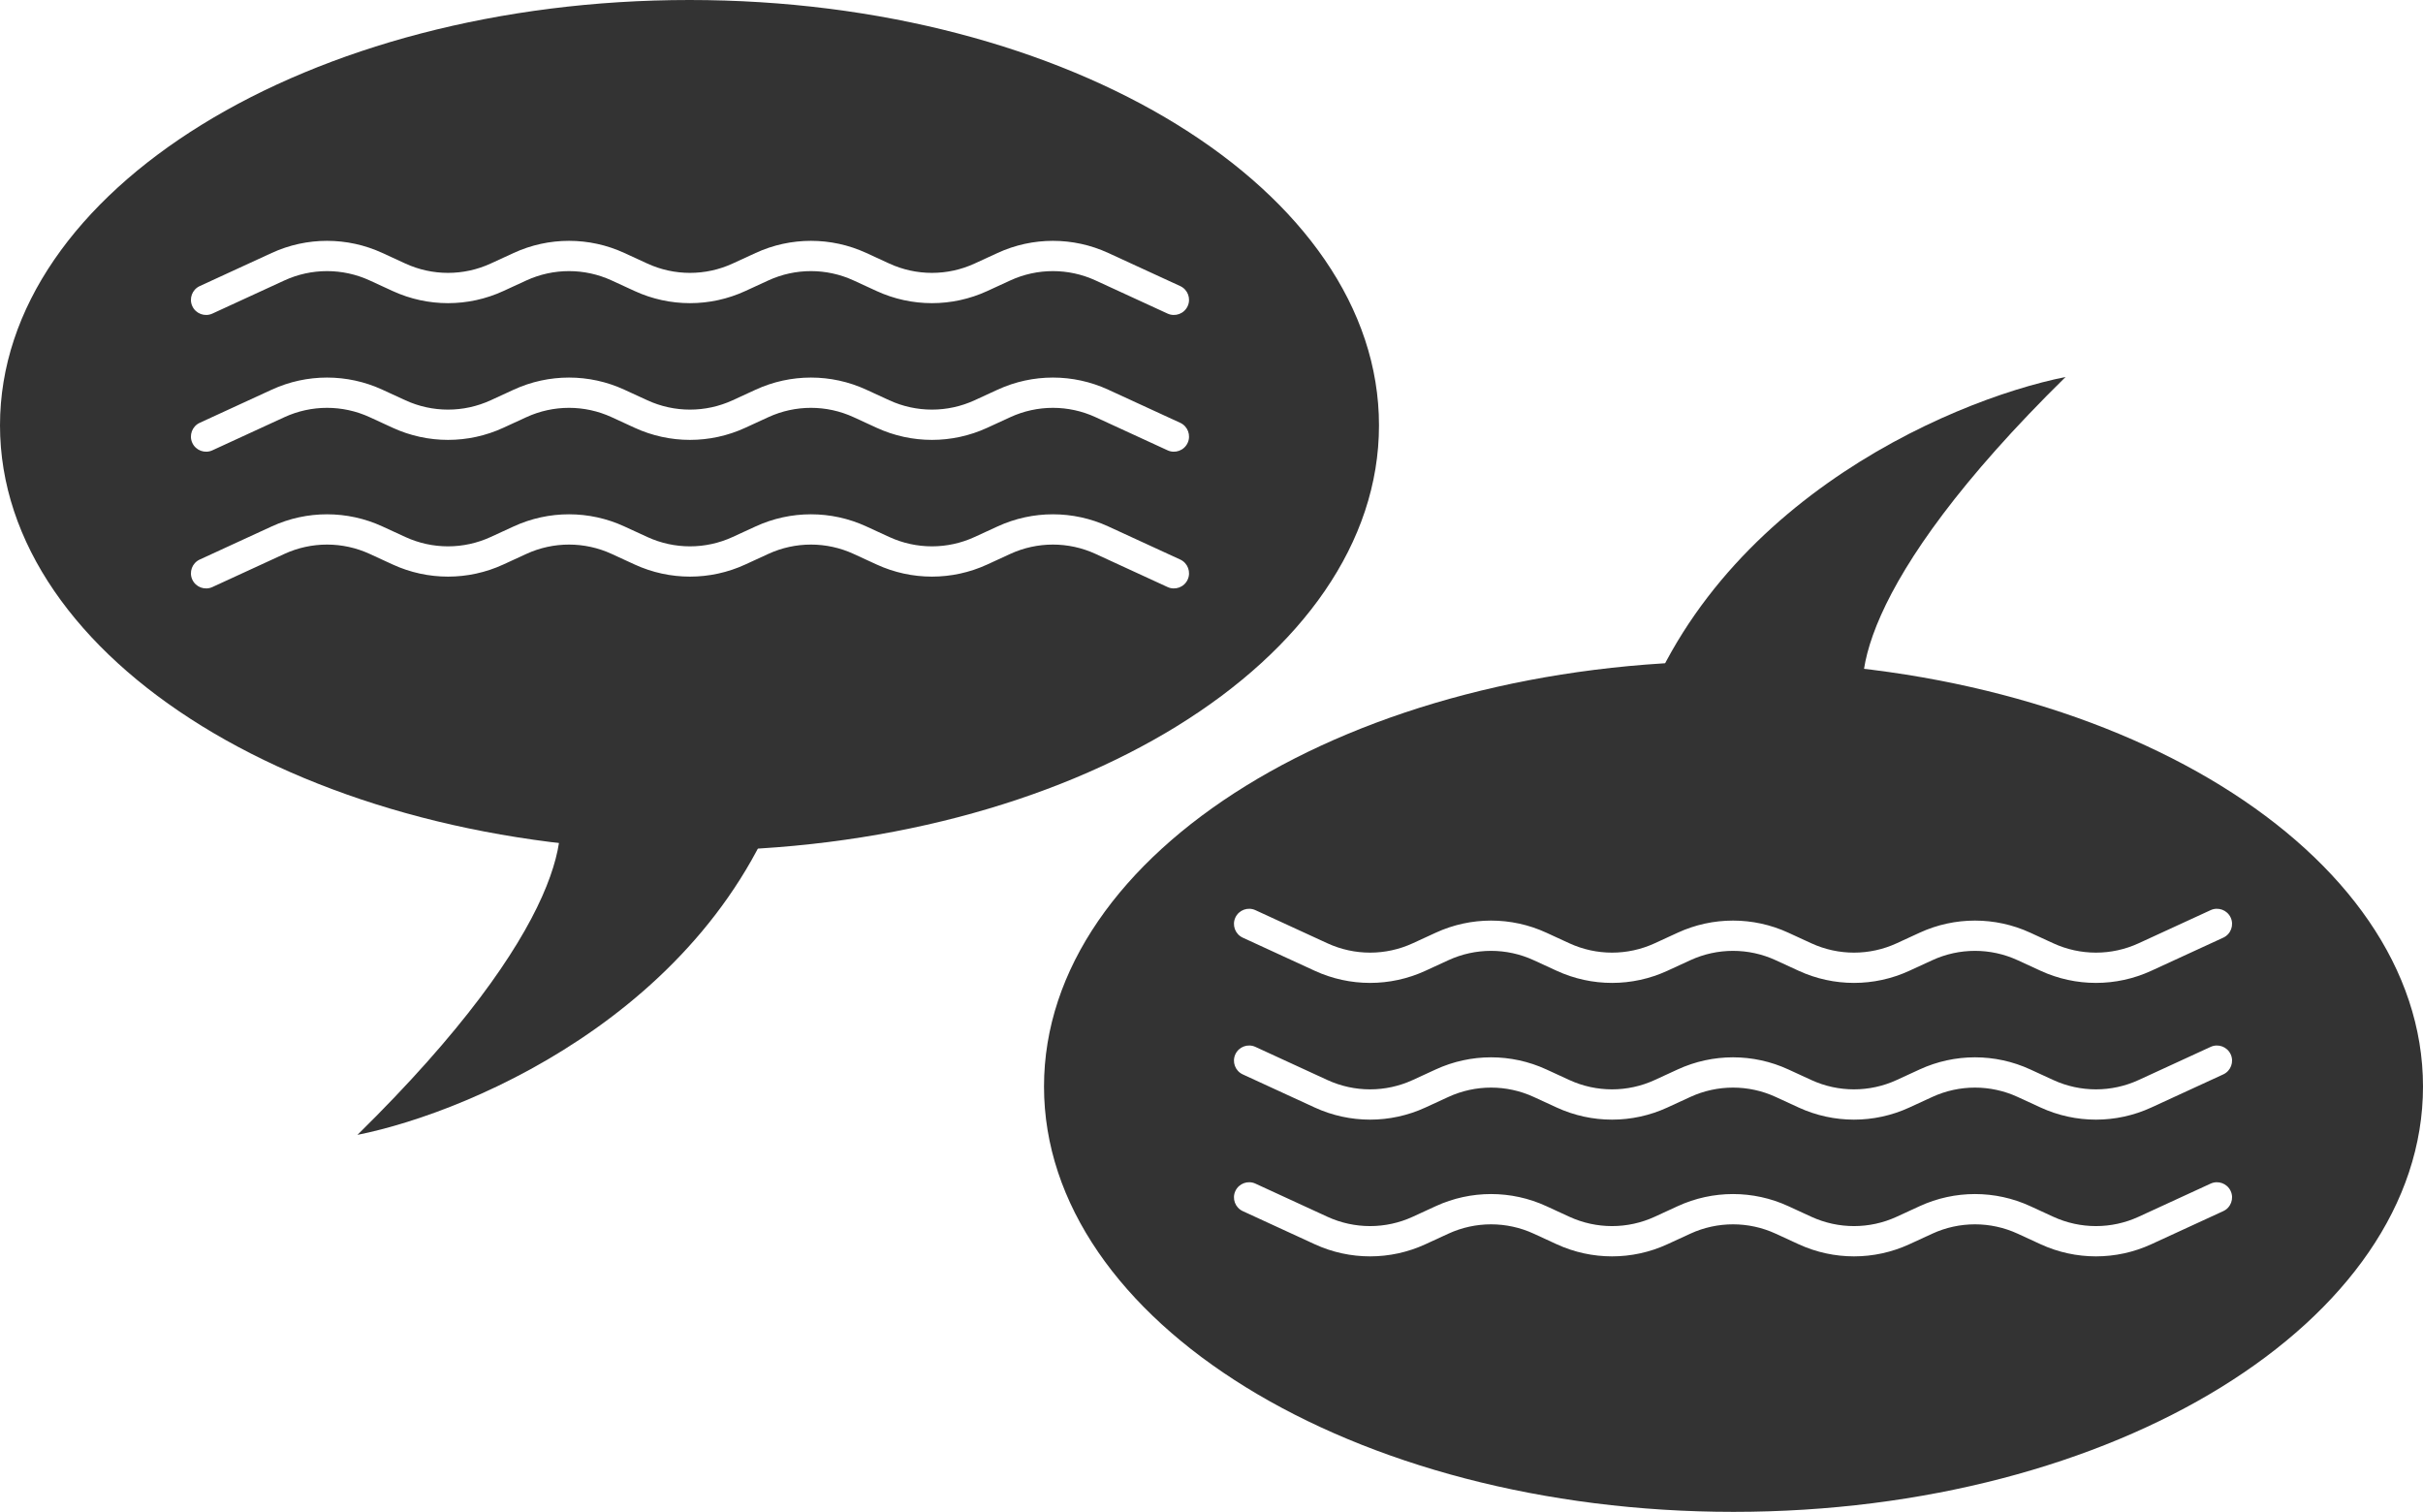
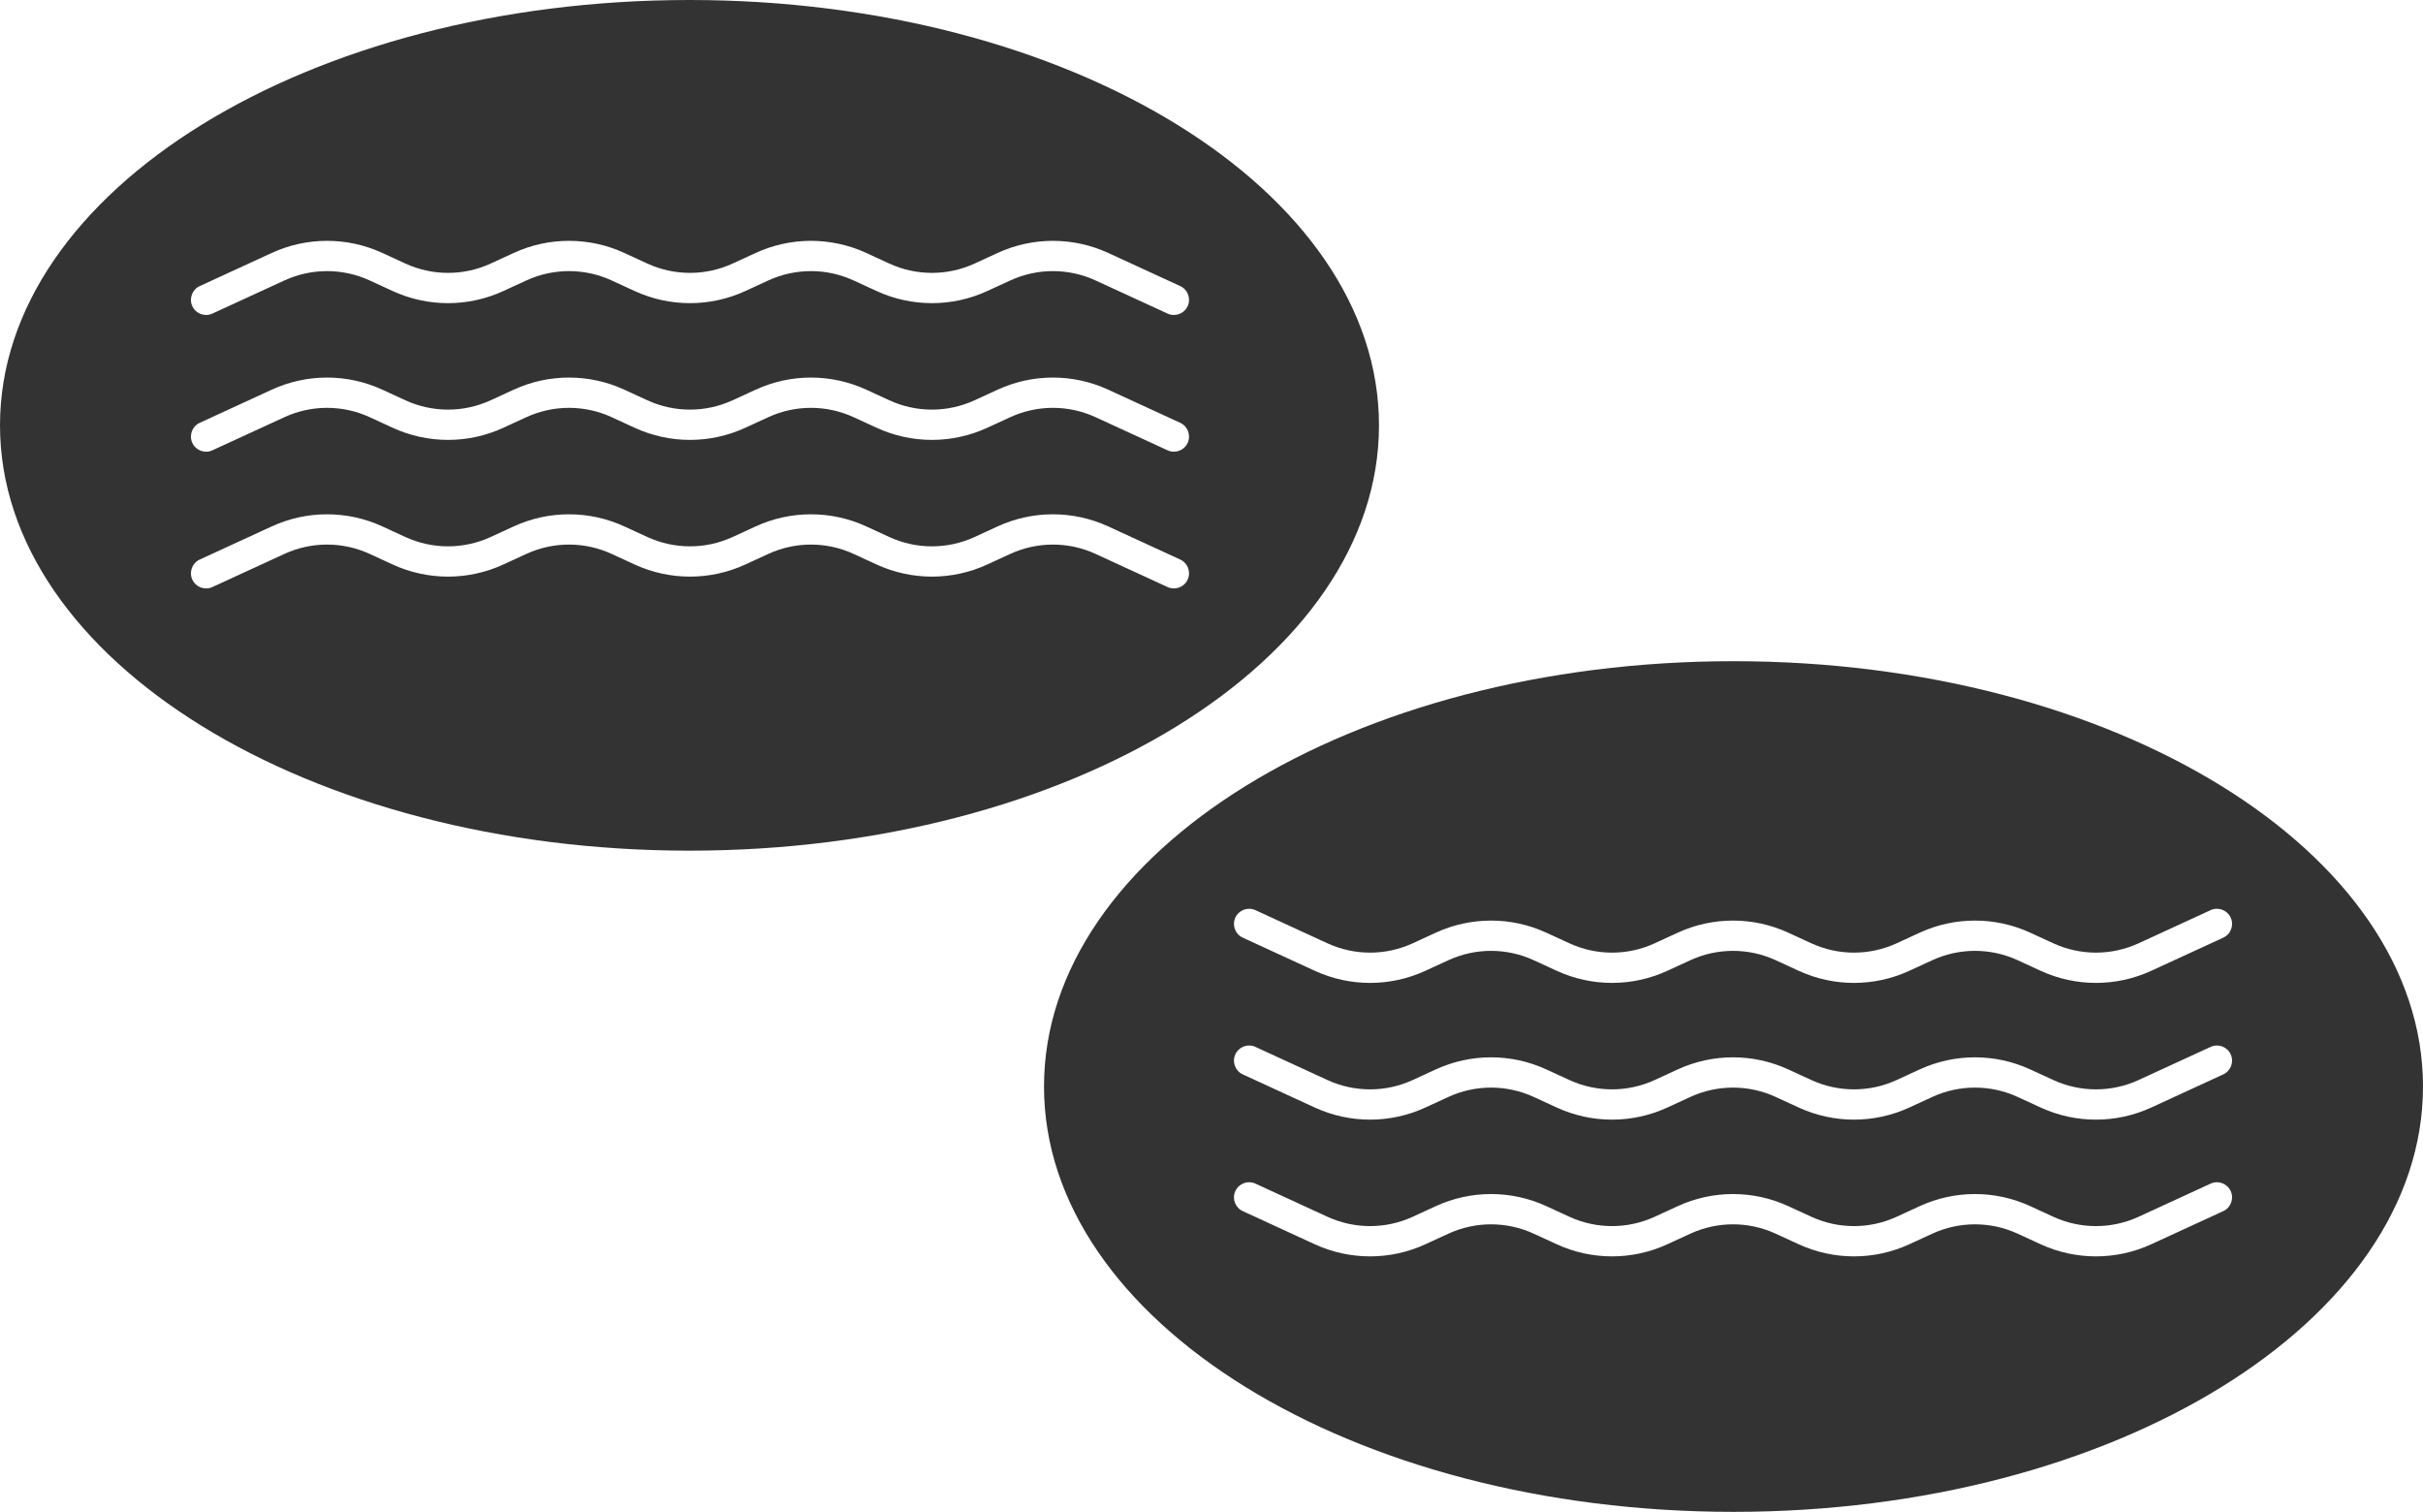
<svg xmlns="http://www.w3.org/2000/svg" width="2481" height="1548" viewBox="0 0 2481 1548" fill="none">
-   <path d="M366 1162C581.817 949.779 588.151 840.377 564.341 812.203L814 772C746.315 1025.75 487.131 1137.73 366 1162Z" fill="#333333" />
  <path fill-rule="evenodd" clip-rule="evenodd" d="M706 871C1095.91 871 1412 676.02 1412 435.5C1412 194.98 1095.91 0 706 0C316.087 0 0 194.98 0 435.5C0 676.02 316.087 871 706 871ZM291.193 287.162C318.917 274.405 350.833 274.405 378.557 287.162L402.109 298C438.058 314.541 479.442 314.541 515.391 298L538.943 287.162C566.667 274.405 598.583 274.405 626.307 287.162L649.859 298C685.808 314.541 727.192 314.541 763.141 298L786.693 287.162C814.417 274.405 846.333 274.405 874.057 287.162L897.609 298C933.558 314.541 974.942 314.541 1010.89 298L1034.44 287.162C1062.17 274.405 1094.08 274.405 1121.81 287.162L1195.52 321.081C1203.3 324.659 1212.5 321.256 1216.08 313.479C1219.66 305.703 1216.26 296.497 1208.48 292.919L1134.77 259C1098.82 242.459 1057.43 242.459 1021.48 259L997.932 269.838C970.208 282.595 938.292 282.595 910.568 269.838L887.016 259C851.067 242.459 809.683 242.459 773.734 259L750.182 269.838C722.458 282.595 690.542 282.595 662.818 269.838L639.266 259C603.317 242.459 561.933 242.459 525.984 259L502.432 269.838C474.708 282.595 442.792 282.595 415.068 269.838L391.516 259C355.567 242.459 314.183 242.459 278.234 259L204.521 292.919C196.744 296.497 193.341 305.703 196.919 313.479C200.497 321.256 209.703 324.659 217.479 321.081L291.193 287.162ZM378.557 427.162C350.833 414.405 318.917 414.405 291.193 427.162L217.479 461.081C209.703 464.659 200.497 461.256 196.919 453.479C193.341 445.703 196.744 436.497 204.521 432.919L278.234 399C314.183 382.459 355.567 382.459 391.516 399L415.068 409.838C442.792 422.595 474.708 422.595 502.432 409.838L525.984 399C561.933 382.459 603.317 382.459 639.266 399L662.818 409.838C690.542 422.595 722.458 422.595 750.182 409.838L773.734 399C809.683 382.459 851.067 382.459 887.016 399L910.568 409.838C938.292 422.595 970.208 422.595 997.932 409.838L1021.48 399C1057.43 382.459 1098.82 382.459 1134.77 399L1208.48 432.919C1216.26 436.497 1219.66 445.703 1216.08 453.479C1212.5 461.256 1203.3 464.659 1195.52 461.081L1121.81 427.162C1094.08 414.405 1062.17 414.405 1034.44 427.162L1010.89 438C974.942 454.541 933.558 454.541 897.609 438L874.057 427.162C846.333 414.405 814.417 414.405 786.693 427.162L763.141 438C727.192 454.541 685.808 454.541 649.859 438L626.307 427.162C598.583 414.405 566.667 414.405 538.943 427.162L515.391 438C479.442 454.541 438.058 454.541 402.109 438L378.557 427.162ZM291.193 567.162C318.917 554.405 350.833 554.405 378.557 567.162L402.109 578C438.058 594.541 479.442 594.541 515.391 578L538.943 567.162C566.667 554.405 598.583 554.405 626.307 567.162L649.859 578C685.808 594.541 727.192 594.541 763.141 578L786.693 567.162C814.417 554.405 846.333 554.405 874.057 567.162L897.609 578C933.558 594.541 974.942 594.541 1010.89 578L1034.44 567.162C1062.17 554.405 1094.08 554.405 1121.81 567.162L1195.52 601.081C1203.3 604.659 1212.5 601.256 1216.08 593.479C1219.66 585.703 1216.26 576.497 1208.48 572.919L1134.77 539C1098.82 522.459 1057.43 522.459 1021.48 539L997.932 549.838C970.208 562.595 938.292 562.595 910.568 549.838L887.016 539C851.067 522.459 809.683 522.459 773.734 539L750.182 549.838C722.458 562.595 690.542 562.595 662.818 549.838L639.266 539C603.317 522.459 561.933 522.459 525.984 539L502.432 549.838C474.708 562.595 442.792 562.595 415.068 549.838L391.516 539C355.567 522.459 314.183 522.459 278.234 539L204.521 572.919C196.744 576.497 193.341 585.703 196.919 593.479C200.497 601.256 209.703 604.659 217.479 601.081L291.193 567.162Z" fill="#333333" />
-   <path d="M2115 386C1899.18 598.221 1892.85 707.623 1916.66 735.797L1667 776C1734.69 522.247 1993.87 410.269 2115 386Z" fill="#333333" />
  <path fill-rule="evenodd" clip-rule="evenodd" d="M1775 677C1385.09 677 1069 871.98 1069 1112.5C1069 1353.02 1385.09 1548 1775 1548C2164.91 1548 2481 1353.02 2481 1112.5C2481 871.98 2164.91 677 1775 677ZM2189.81 1245.84C2162.08 1258.59 2130.17 1258.59 2102.44 1245.84L2078.89 1235C2042.94 1218.46 2001.56 1218.46 1965.61 1235L1942.06 1245.84C1914.33 1258.59 1882.42 1258.59 1854.69 1245.84L1831.14 1235C1795.19 1218.46 1753.81 1218.46 1717.86 1235L1694.31 1245.84C1666.58 1258.59 1634.67 1258.59 1606.94 1245.84L1583.39 1235C1547.44 1218.46 1506.06 1218.46 1470.11 1235L1446.56 1245.84C1418.83 1258.59 1386.92 1258.59 1359.19 1245.84L1285.48 1211.92C1277.7 1208.34 1268.5 1211.74 1264.92 1219.52C1261.34 1227.3 1264.74 1236.5 1272.52 1240.08L1346.23 1274C1382.18 1290.54 1423.57 1290.54 1459.52 1274L1483.07 1263.16C1510.79 1250.41 1542.71 1250.41 1570.43 1263.16L1593.98 1274C1629.93 1290.54 1671.32 1290.54 1707.27 1274L1730.82 1263.16C1758.54 1250.41 1790.46 1250.41 1818.18 1263.16L1841.73 1274C1877.68 1290.54 1919.07 1290.54 1955.02 1274L1978.57 1263.16C2006.29 1250.41 2038.21 1250.41 2065.93 1263.16L2089.48 1274C2125.43 1290.54 2166.82 1290.54 2202.77 1274L2276.48 1240.08C2284.26 1236.5 2287.66 1227.3 2284.08 1219.52C2280.5 1211.74 2271.3 1208.34 2263.52 1211.92L2189.81 1245.84ZM2102.44 1105.84C2130.17 1118.59 2162.08 1118.59 2189.81 1105.84L2263.52 1071.92C2271.3 1068.34 2280.5 1071.74 2284.08 1079.52C2287.66 1087.3 2284.26 1096.5 2276.48 1100.08L2202.77 1134C2166.82 1150.54 2125.43 1150.54 2089.48 1134L2065.93 1123.16C2038.21 1110.41 2006.29 1110.41 1978.57 1123.16L1955.02 1134C1919.07 1150.54 1877.68 1150.54 1841.73 1134L1818.18 1123.16C1790.46 1110.41 1758.54 1110.41 1730.82 1123.16L1707.27 1134C1671.32 1150.54 1629.93 1150.54 1593.98 1134L1570.43 1123.16C1542.71 1110.41 1510.79 1110.41 1483.07 1123.16L1459.52 1134C1423.57 1150.54 1382.18 1150.54 1346.23 1134L1272.52 1100.08C1264.74 1096.5 1261.34 1087.3 1264.92 1079.52C1268.5 1071.74 1277.7 1068.34 1285.48 1071.92L1359.19 1105.84C1386.92 1118.59 1418.83 1118.59 1446.56 1105.84L1470.11 1095C1506.06 1078.46 1547.44 1078.46 1583.39 1095L1606.94 1105.84C1634.67 1118.59 1666.58 1118.59 1694.31 1105.84L1717.86 1095C1753.81 1078.46 1795.19 1078.46 1831.14 1095L1854.69 1105.84C1882.42 1118.59 1914.33 1118.59 1942.06 1105.84L1965.61 1095C2001.56 1078.46 2042.94 1078.46 2078.89 1095L2102.44 1105.84ZM2189.81 965.838C2162.08 978.595 2130.17 978.595 2102.44 965.838L2078.89 955C2042.94 938.459 2001.56 938.459 1965.61 955L1942.06 965.838C1914.33 978.595 1882.42 978.595 1854.69 965.838L1831.14 955C1795.19 938.459 1753.81 938.459 1717.86 955L1694.31 965.838C1666.58 978.595 1634.67 978.595 1606.94 965.838L1583.39 955C1547.44 938.459 1506.06 938.459 1470.11 955L1446.56 965.838C1418.83 978.595 1386.92 978.595 1359.19 965.838L1285.48 931.919C1277.7 928.341 1268.5 931.744 1264.92 939.521C1261.34 947.297 1264.74 956.502 1272.52 960.081L1346.23 993.999C1382.18 1010.54 1423.57 1010.54 1459.52 993.999L1483.07 983.162C1510.79 970.405 1542.71 970.405 1570.43 983.162L1593.98 993.999C1629.93 1010.54 1671.32 1010.54 1707.27 993.999L1730.82 983.162C1758.54 970.405 1790.46 970.405 1818.18 983.162L1841.73 993.999C1877.68 1010.54 1919.07 1010.54 1955.02 993.999L1978.57 983.162C2006.29 970.405 2038.21 970.405 2065.93 983.162L2089.48 993.999C2125.43 1010.54 2166.82 1010.54 2202.77 993.999L2276.48 960.081C2284.26 956.502 2287.66 947.297 2284.08 939.521C2280.5 931.744 2271.3 928.341 2263.52 931.919L2189.81 965.838Z" fill="#333333" />
</svg>